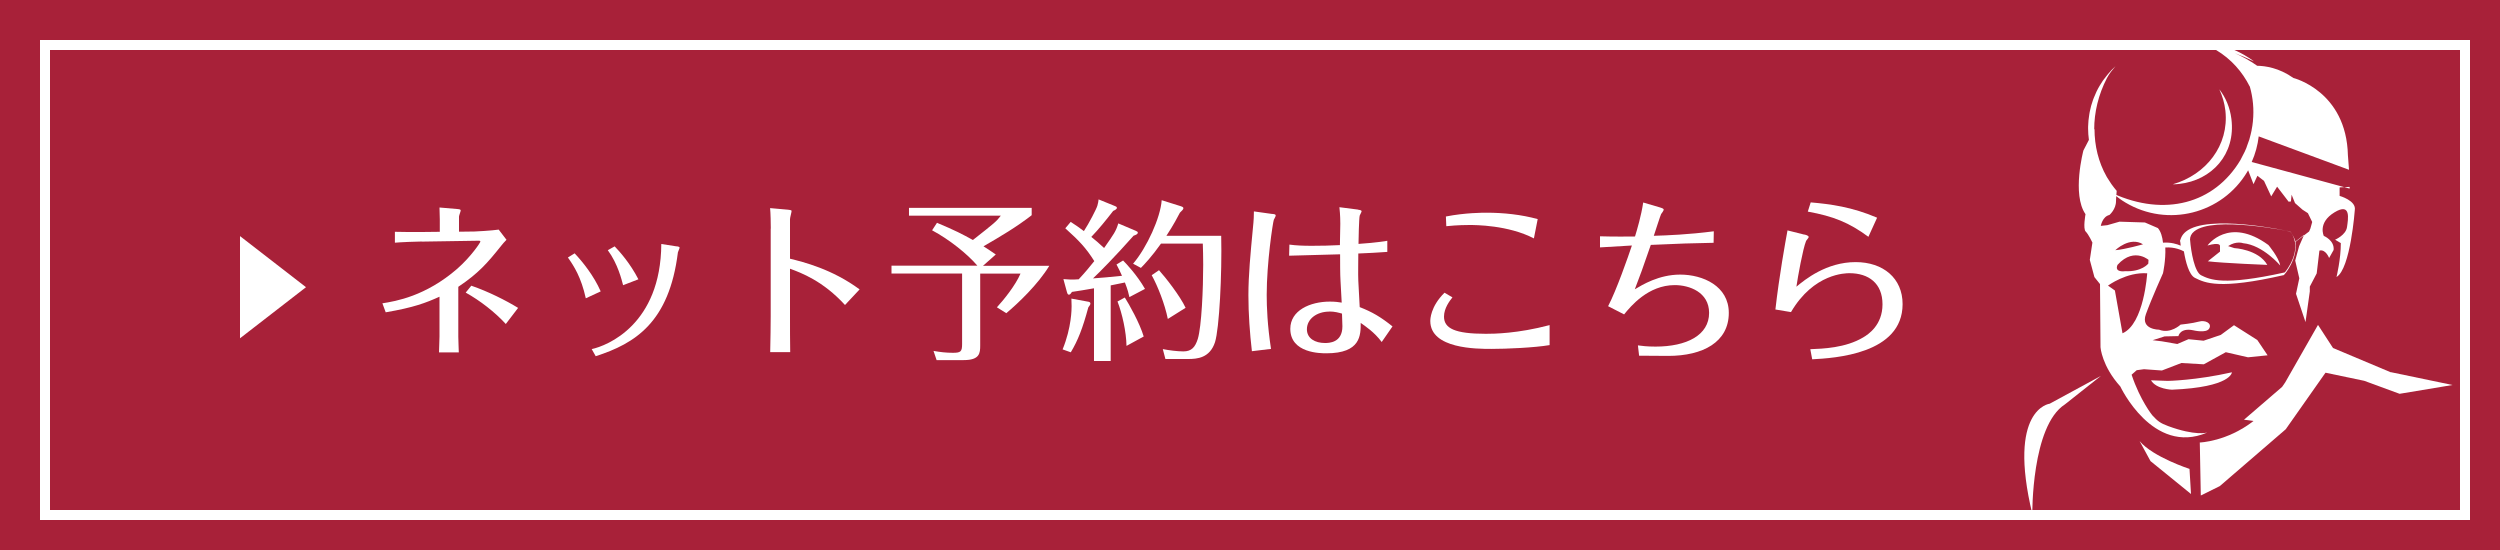
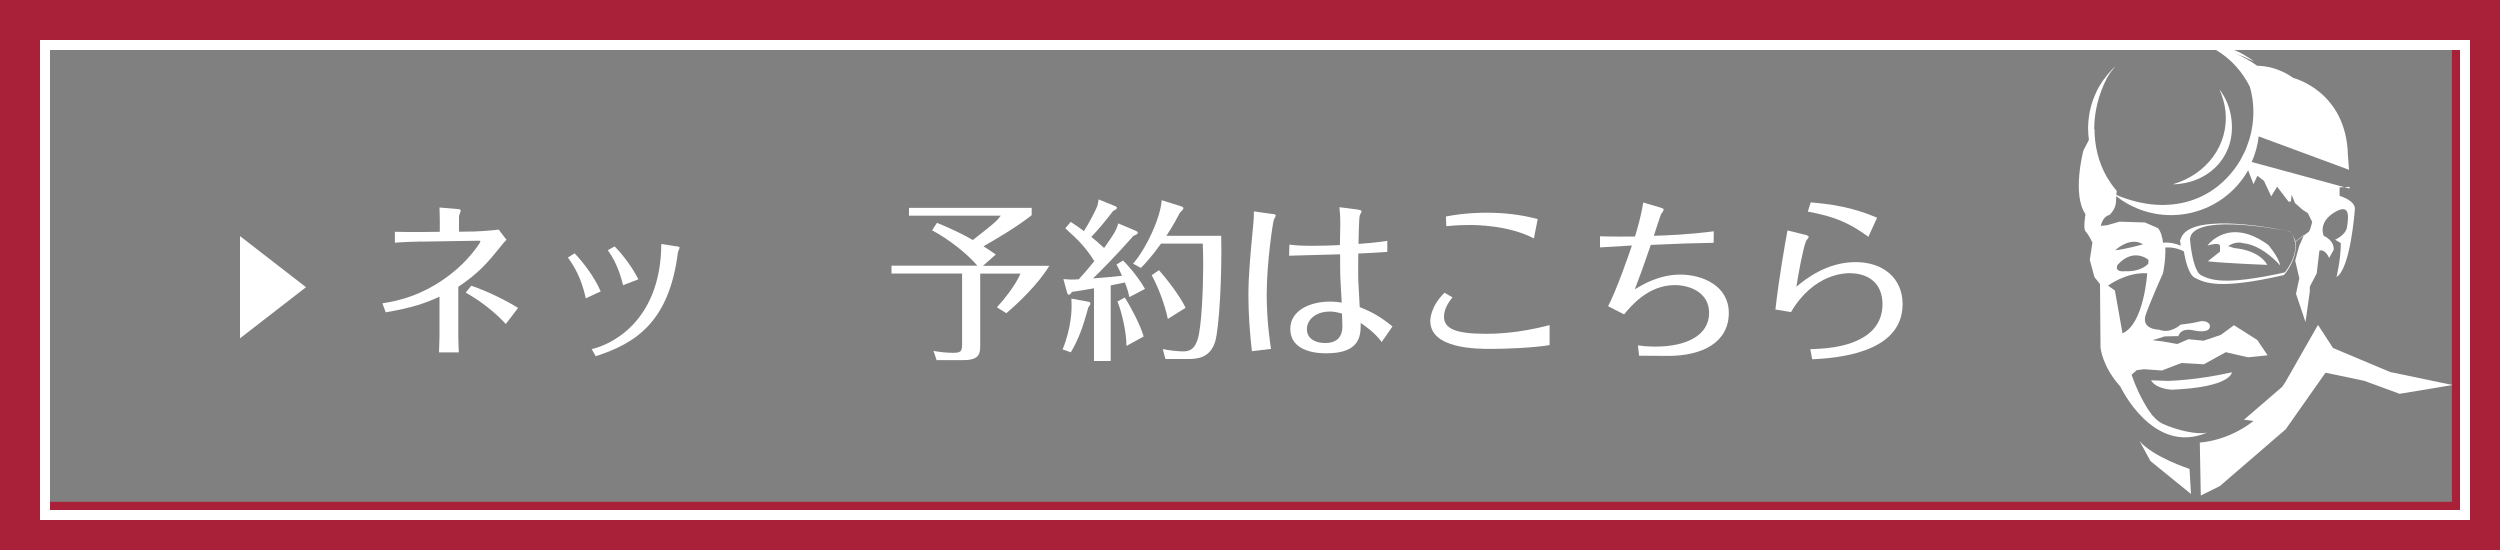
<svg xmlns="http://www.w3.org/2000/svg" id="_レイヤー_2" viewBox="0 0 250 55">
  <rect x="0" y="0" width="250" height="55" fill="#808080" stroke="none" />
  <defs>
    <style>.cls-1{fill:#fff;}.cls-2{fill:#a82139;}</style>
  </defs>
  <g id="design">
    <path class="cls-2" d="M245.19,4.81v45.37H4.81V4.81h240.37M250,0H0v55h250V0h0Z" />
-     <rect class="cls-2" width="250" height="55" />
    <path class="cls-1" d="M246,5v46H5V5h241M247,4H4v48h243V4h0Z" />
    <path class="cls-1" d="M42.2,24.15c-.49,0-2.2.07-2.71.12v-1.09c.87.03,1.84.02,2.72.02l1.77-.02v-1.25c0-.28-.02-.9-.03-1.18l1.86.16c.21.02.26.07.26.14,0,.09-.17.5-.17.61v1.51l1.54-.02c.21,0,1.74-.09,2.43-.19l.78,1.02c-.21.21-.36.38-.55.62-1.37,1.72-2.27,2.74-4.27,4.08v4.98c0,.36.04,1.16.05,1.58h-1.98c0-.33.05-1.23.05-1.6v-3.97c-1.35.61-2.57,1.08-5.38,1.56l-.33-.9c1.34-.21,4.32-.71,7.48-3.45,1.42-1.25,2.32-2.64,2.32-2.72,0-.04-.05-.09-.14-.09l-5.71.09ZM47.13,28.57c1.72.59,3.49,1.49,4.68,2.22l-1.23,1.61c-1.08-1.18-2.57-2.34-4.01-3.14l.56-.69Z" />
    <path class="cls-1" d="M57.47,25.34c.78.83,1.91,2.22,2.6,3.8l-1.49.69c-.47-2.12-1.18-3.21-1.79-4.08l.68-.42ZM67.67,24.63c.21.03.29.07.29.14s-.16.4-.17.47c-.87,6.99-4.27,9.11-8.22,10.38l-.4-.71c1.54-.33,6.91-2.45,6.96-10.51l1.54.24ZM61.46,24.63c.5.52,1.56,1.7,2.38,3.3l-1.53.59c-.14-.52-.52-2.13-1.53-3.5l.68-.38Z" />
-     <path class="cls-1" d="M77.08,22.86c0-.56-.02-1.53-.07-2.05l1.79.16c.09,0,.36.04.36.12,0,.12-.16.68-.16.82v3.96c1.34.33,4.22,1.04,6.96,3.07l-1.46,1.56c-2.2-2.41-4.37-3.21-5.5-3.63v4.77c0,1.23,0,2.36.02,3.57h-2c.03-1.06.05-3.05.05-3.59v-8.76Z" />
    <path class="cls-1" d="M98.3,26.58h6.63c-1.11,1.84-3.12,3.75-4.3,4.74l-.94-.59c.69-.75,1.86-2.2,2.36-3.37h-4.03v7.18c0,.78-.05,1.47-1.65,1.47h-2.71l-.31-.92c.66.12,1.28.19,1.94.19.78,0,.92-.12.92-.87v-7.06h-7.06v-.78h8.59c-1.01-1.18-2.78-2.6-4.53-3.54l.49-.75c1.86.78,2.52,1.13,3.59,1.72,2.2-1.73,2.34-1.84,2.79-2.43h-9.18v-.78h12.27v.73c-1.51,1.18-3.16,2.15-4.82,3.11.45.28.82.54,1.23.82l-1.28,1.13Z" />
    <path class="cls-1" d="M108.83,30.17c.09.02.21.05.21.19,0,.1-.1.24-.21.38-.57,2.12-1.04,3.3-1.75,4.49l-.82-.29c.9-2.2.9-4.06.9-4.32,0-.07-.02-.64-.02-.76l1.68.31ZM113.59,23.09c.12.05.19.09.19.17,0,.16-.19.23-.42.31-1.84,2.08-3.45,3.7-4.06,4.27,1.16-.09,1.34-.1,2.9-.26-.21-.47-.31-.68-.55-1.13l.66-.4c.26.26,1.39,1.44,2.19,2.84l-1.56.82c-.07-.33-.17-.75-.45-1.46-.31.07-1.23.26-1.42.29v7.56h-1.67v-7.27c-.94.16-1.6.28-2.2.36-.12.17-.19.28-.31.28s-.17-.16-.19-.24l-.36-1.32c.4.04.88.07,1.53.02.71-.76,1.04-1.18,1.56-1.82-.85-1.34-1.49-2.01-2.9-3.28l.54-.64c.62.4.71.47,1.32.92.5-.76,1.27-2.24,1.35-2.55.07-.24.1-.43.12-.62l1.67.68c.05.02.16.07.16.16,0,.14-.21.24-.37.31-.68.88-1.47,1.86-2.19,2.6.33.26.83.68,1.28,1.11.99-1.41,1.18-1.67,1.42-2.46l1.77.75ZM112.65,34.59c-.02-1.39-.43-3.24-.9-4.44l.73-.4c.42.66,1.49,2.55,1.89,3.9l-1.72.94ZM122.12,23.58c.09,3.83-.19,9.28-.62,10.64-.52,1.58-1.77,1.68-2.69,1.68h-2.27l-.26-.99c.62.12,1.44.23,2.06.23.82,0,1.18-.43,1.44-1.25.38-1.25.54-5.05.54-7.41,0-.9-.02-1.46-.04-2.12h-4.18c-.92,1.3-1.68,2.1-2.01,2.43l-.78-.42c1.39-1.63,2.74-4.62,2.86-6.35l1.94.61c.09.04.23.07.23.19,0,.1-.12.24-.35.45-.21.4-.62,1.2-1.35,2.31h5.48ZM116.78,31.89c-.29-1.47-1.02-3.31-1.61-4.37l.73-.5c.68.75,2.12,2.6,2.66,3.76l-1.77,1.11Z" />
    <path class="cls-1" d="M127.26,21.39c.1.02.31.02.31.16,0,.12-.17.36-.19.43-.1.31-.71,4.29-.71,7.51,0,1.23.07,3.02.43,5.4l-1.91.23c-.21-1.8-.35-3.76-.35-5.59,0-2,.21-4.2.45-6.71.09-.83.1-1.32.1-1.68l1.86.26ZM135.81,20.97c.29.04.35.09.35.16s-.17.36-.19.43c-.07.24-.12,2.46-.12,2.83.42-.02,1.89-.14,2.88-.31v1.11c-.83.07-2.03.12-2.9.16,0,.75-.03,2.06,0,2.72.02.36.12,2.22.14,2.64,1.25.49,2.08.97,3.28,1.93l-1.08,1.56c-.73-.99-1.68-1.61-2.1-1.91,0,1.21.02,3.04-3.43,3.04-.57,0-3.61,0-3.61-2.45,0-1.84,1.98-2.72,3.96-2.72.54,0,.85.05,1.18.1-.02-.31-.1-1.84-.12-2.19-.04-.61-.04-1.87-.04-2.64-1.35.04-3.3.1-5.1.14l.03-1.11c.68.09,1.34.12,2.24.12s1.91-.02,2.81-.07c0-.31.04-1.77.04-2.12,0-.19,0-.88-.09-1.67l1.87.24ZM132.93,31.16c-1.25,0-2.24.73-2.24,1.77,0,.92.83,1.37,1.8,1.37.38,0,1.75,0,1.75-1.67,0-.29-.02-.85-.04-1.27-.33-.09-.71-.21-1.28-.21Z" />
    <path class="cls-1" d="M145.25,29.73c-.28.35-.85,1.09-.85,1.93,0,1.18,1.09,1.72,4.18,1.72.78,0,3.17-.02,6.38-.87v2c-1.53.26-4.34.38-5.81.38s-6.12,0-6.12-2.79c0-.14,0-1.42,1.42-2.83l.8.47ZM144.59,21.65c1.93-.38,3.7-.38,4.06-.38,1.7,0,3.49.19,5.12.64l-.38,1.93c-2.58-1.34-5.88-1.34-6.45-1.34-.23,0-1.15,0-2.31.12l-.04-.97Z" />
    <path class="cls-1" d="M163.8,34.54c.4.05.88.12,1.75.12,3.12,0,5.36-1.14,5.36-3.37,0-2.08-1.98-2.78-3.43-2.78-2.67,0-4.41,2.12-5.07,2.93l-1.6-.82c.83-1.58,2.01-4.96,2.38-6.07-1.93.12-2.13.12-3.19.19v-1.11c1.53.05,2.88.02,3.5.02.21-.69.62-2.06.82-3.4l1.7.5c.33.1.35.16.35.23s-.21.38-.26.43c-.05.07-.61,1.82-.73,2.17,1.32-.04,3.45-.12,6-.45l-.02,1.15c-1.96.03-3.64.09-6.28.21-.83,2.41-1.04,2.98-1.6,4.44.75-.45,2.41-1.47,4.54-1.47,2.27,0,4.86,1.14,4.86,3.83,0,2.92-2.59,4.3-6.06,4.3-.23,0-2.45-.02-2.91-.02l-.12-1.04Z" />
    <path class="cls-1" d="M180.42,23.45c.14.03.45.1.45.26,0,.07-.23.31-.26.38-.33.82-.82,3.56-.97,4.58.85-.71,3-2.46,5.92-2.46,2.76,0,4.7,1.61,4.7,4.2,0,5.01-6.82,5.4-9.04,5.52l-.19-1.01c1.25-.05,3.52-.12,5.29-1.18.49-.29,1.93-1.21,1.93-3.31s-1.39-3.11-3.3-3.11c-.38,0-3.57,0-5.85,3.89l-1.56-.26c.38-3.35.99-6.71,1.21-7.91l1.67.42ZM181.08,20.24c1.96.17,4.11.45,6.63,1.53l-.87,1.91c-1.96-1.44-3.5-2.05-6.06-2.52l.29-.92Z" />
    <polygon class="cls-1" points="30.6 28.72 24 23.61 24 33.83 30.6 28.72" />
    <path class="cls-1" d="M222,24.54v.62s-1.22.97-1.22.97c1.57.19,5.95.36,5.95.36-.9-1.56-3.3-1.68-3.3-1.68l-.62-.2c.82-.55,1.5-.29,1.5-.29,1.99.19,3.71,2.23,3.71,2.23-.14-.82-1.18-2.05-1.18-2.05-3.99-2.91-6.09.05-6.09.05,1.23-.35,1.23,0,1.23,0Z" />
    <path class="cls-1" d="M239.08,37.23c-4.34-1.83-5.78-2.43-5.78-2.43l-1.5-2.31-3.28,5.75c-.19.28-.31.45-.31.45l-3.81,3.28.95.13c-2.66,2.07-5.37,2.15-5.37,2.15l.1,5.3,1.9-.94,6.59-5.68,3.98-5.66,3.87.81,3.54,1.3,5.29-.88-6.15-1.28Z" />
-     <path class="cls-1" d="M203.23,51.43s-.1-8.83,3.26-10.99l3.6-2.85-5.12,2.78s-4.28.5-1.73,11.06Z" />
    <path class="cls-1" d="M215.1,38.03c.52.89,2.09.94,2.09.94,5.97-.25,6-1.74,6-1.74-3.64.82-6.41.86-6.41.86l-1.67-.06Z" />
    <path class="cls-1" d="M213.96,44.11l1.09,2,4.05,3.29-.15-2.51s-3.64-1.18-4.99-2.78Z" />
    <path class="cls-1" d="M217.27,18.43c.22,0,.44-.01.67-.04,3.23-.36,5.65-2.96,5.2-6.5-.14-1.12-.56-2.13-1.21-2.96.31.66.52,1.37.61,2.14.38,3.47-1.94,6.41-5.27,7.36Z" />
    <path class="cls-1" d="M220.69,43.26s-1.15.35-3.87-.65c-.81-.3-1.05-.5-1.58-1.07,0,0-1.21-1.47-2.08-4.07l.51-.45.73-.1,1.79.13,1.95-.75,2.24.13,2.2-1.21,2.22.51,1.96-.2-1.03-1.53-2.33-1.48-1.32.97-1.72.58-1.51-.15-1.12.48-1.55-.27-.92-.11,1.2-.38,1.38-.03s.17-.86,1.49-.58c0,0,1.32.33,1.6-.19.28-.52-.41-.86-1.04-.68-.63.18-1.83.3-1.83.3,0,0-1,.96-2.15.51,0,0-1.88,0-1.32-1.55.56-1.55,1.71-4.1,1.71-4.1,0,0,.29-1.31.23-2.57.95-.07,1.66.28,1.86.39.17,1.02.5,2.35,1.11,2.65,1.01.5,2.42,1.2,8.88-.28.1-.07,1.42-1.64,1.16-3.36l.87-.67-.5,1.14-.39,1.44.41,1.77-.33,1.55.95,2.83.43-3.07v-.48l.69-1.32.27-2.28c.63-.17.97.74.97.74l.45-.8c.1-.97-.98-1.41-.98-1.41,0,0-.64-1.31,1.06-2.35,1.7-1.04,1.37.68,1.26,1.47-.11.8-1.19,1.26-1.19,1.26l.57.34c.01,1.6-.43,3.39-.43,3.39,1.4-.81,1.83-6.7,1.83-6.7.16-.94-1.52-1.41-1.52-1.41v-.85l1-.05v.17l-9.79-2.66c.37-.83.6-1.7.7-2.56l9.03,3.34-.11-1.45c-.15-6.42-5.45-7.73-5.45-7.73-1.44-1.02-2.82-1.21-3.62-1.22-.77-.54-1.52-.95-2.24-1.26.57.21,1.19.47,1.91.82,0,0-2.46-2.03-6.2-2.1.83.2,1.66.5,2.43.97,1.5.9,2.62,2.18,3.35,3.64,0-.02,0-.04-.01-.06,0,.02,0,.04.02.06,0,0,0,0,0,0,.32,1.12.43,2.3.31,3.47,0,0,0,.01,0,.02-.03.29-.07.57-.13.86,0,0,0,.02,0,.03-.06.29-.13.57-.21.85,0,0,0,.02,0,.02-.09.28-.19.56-.3.84,0,0,0,.01,0,.02-.11.28-.24.55-.39.82-.08.14-.14.29-.22.43-2.63,4.4-7.6,5.66-12.72,3.35,0,0,.02.01.02.02.37.32.77.62,1.21.88,4.21,2.51,9.66,1.14,12.17-3.07.03-.05.06-.11.09-.16l.54,1.39.39-.84.66.51.72,1.55.59-.97,1.15,1.5.23-.02.07-.68.34.84.75.66.54.35.43.88-.18.65-.13.3-1.35,1.03c-.1-.34-.27-.68-.53-1.01-.45-.14-8.28-1.78-10.45,0-.39.32-.59.73-.58,1.22v-.52c0,.09.03.35.07.7-.36-.16-.99-.36-1.77-.3-.06-.57-.21-1.11-.51-1.46l-1.3-.56-2.54-.08-1.22.35-.65.07s.16-.93.86-1.09c0,0,.67-.56.66-1.4,0-.21.03-.58.07-1.01,0,0,0,0,0,0-.18-.21-.35-.43-.51-.65-.03-.04-.05-.08-.08-.12-.13-.19-.26-.39-.38-.59-.01-.02-.02-.04-.04-.07-.82-1.45-1.21-3.09-1.21-4.76l-.03.05c0-1.72.42-3.49,1.27-5.13.23-.45.55-.83.86-1.2-.27.24-.52.51-.76.8-.05.06-.11.13-.16.2-.24.29-.46.6-.65.93-.24.4-.44.82-.6,1.24-.02.06-.05.12-.07.18-.15.41-.26.81-.34,1.23-.01.08-.03.16-.04.23-.07.41-.11.83-.12,1.24,0,.07,0,.13,0,.2,0,.37.03.75.08,1.12l-.55,1.06s-1.17,4.4.21,6.37c0,0-.27,1.46.02,1.74.28.27.67,1.1.67,1.1l-.26,1.73.46,1.72.56.7.05,6.32s.13,1.87,1.98,3.92c0,0,3.24,6.92,8.66,4.62ZM219,23.99c0-.34.13-.62.42-.85,1.94-1.59,9.53,0,9.61.01,1.36,1.81-.47,4-.55,4.09-6.17,1.37-7.49.72-8.36.29-.66-.32-1.02-2.33-1.11-3.54h0ZM214.85,25.99l-.02.37s-.64.84-2.33.76c0,0-1.09.17-.75-.63,1.75-1.95,3.37-.27,3.1-.5ZM214.3,24.43s-1.78.51-2.77.59c0,0,1.45-1.41,2.77-.59ZM212.25,33.33l-.76-4.28-.69-.49s1.87-1.38,3.92-1.23c0,0-.31,5.07-2.47,6Z" />
  </g>
</svg>